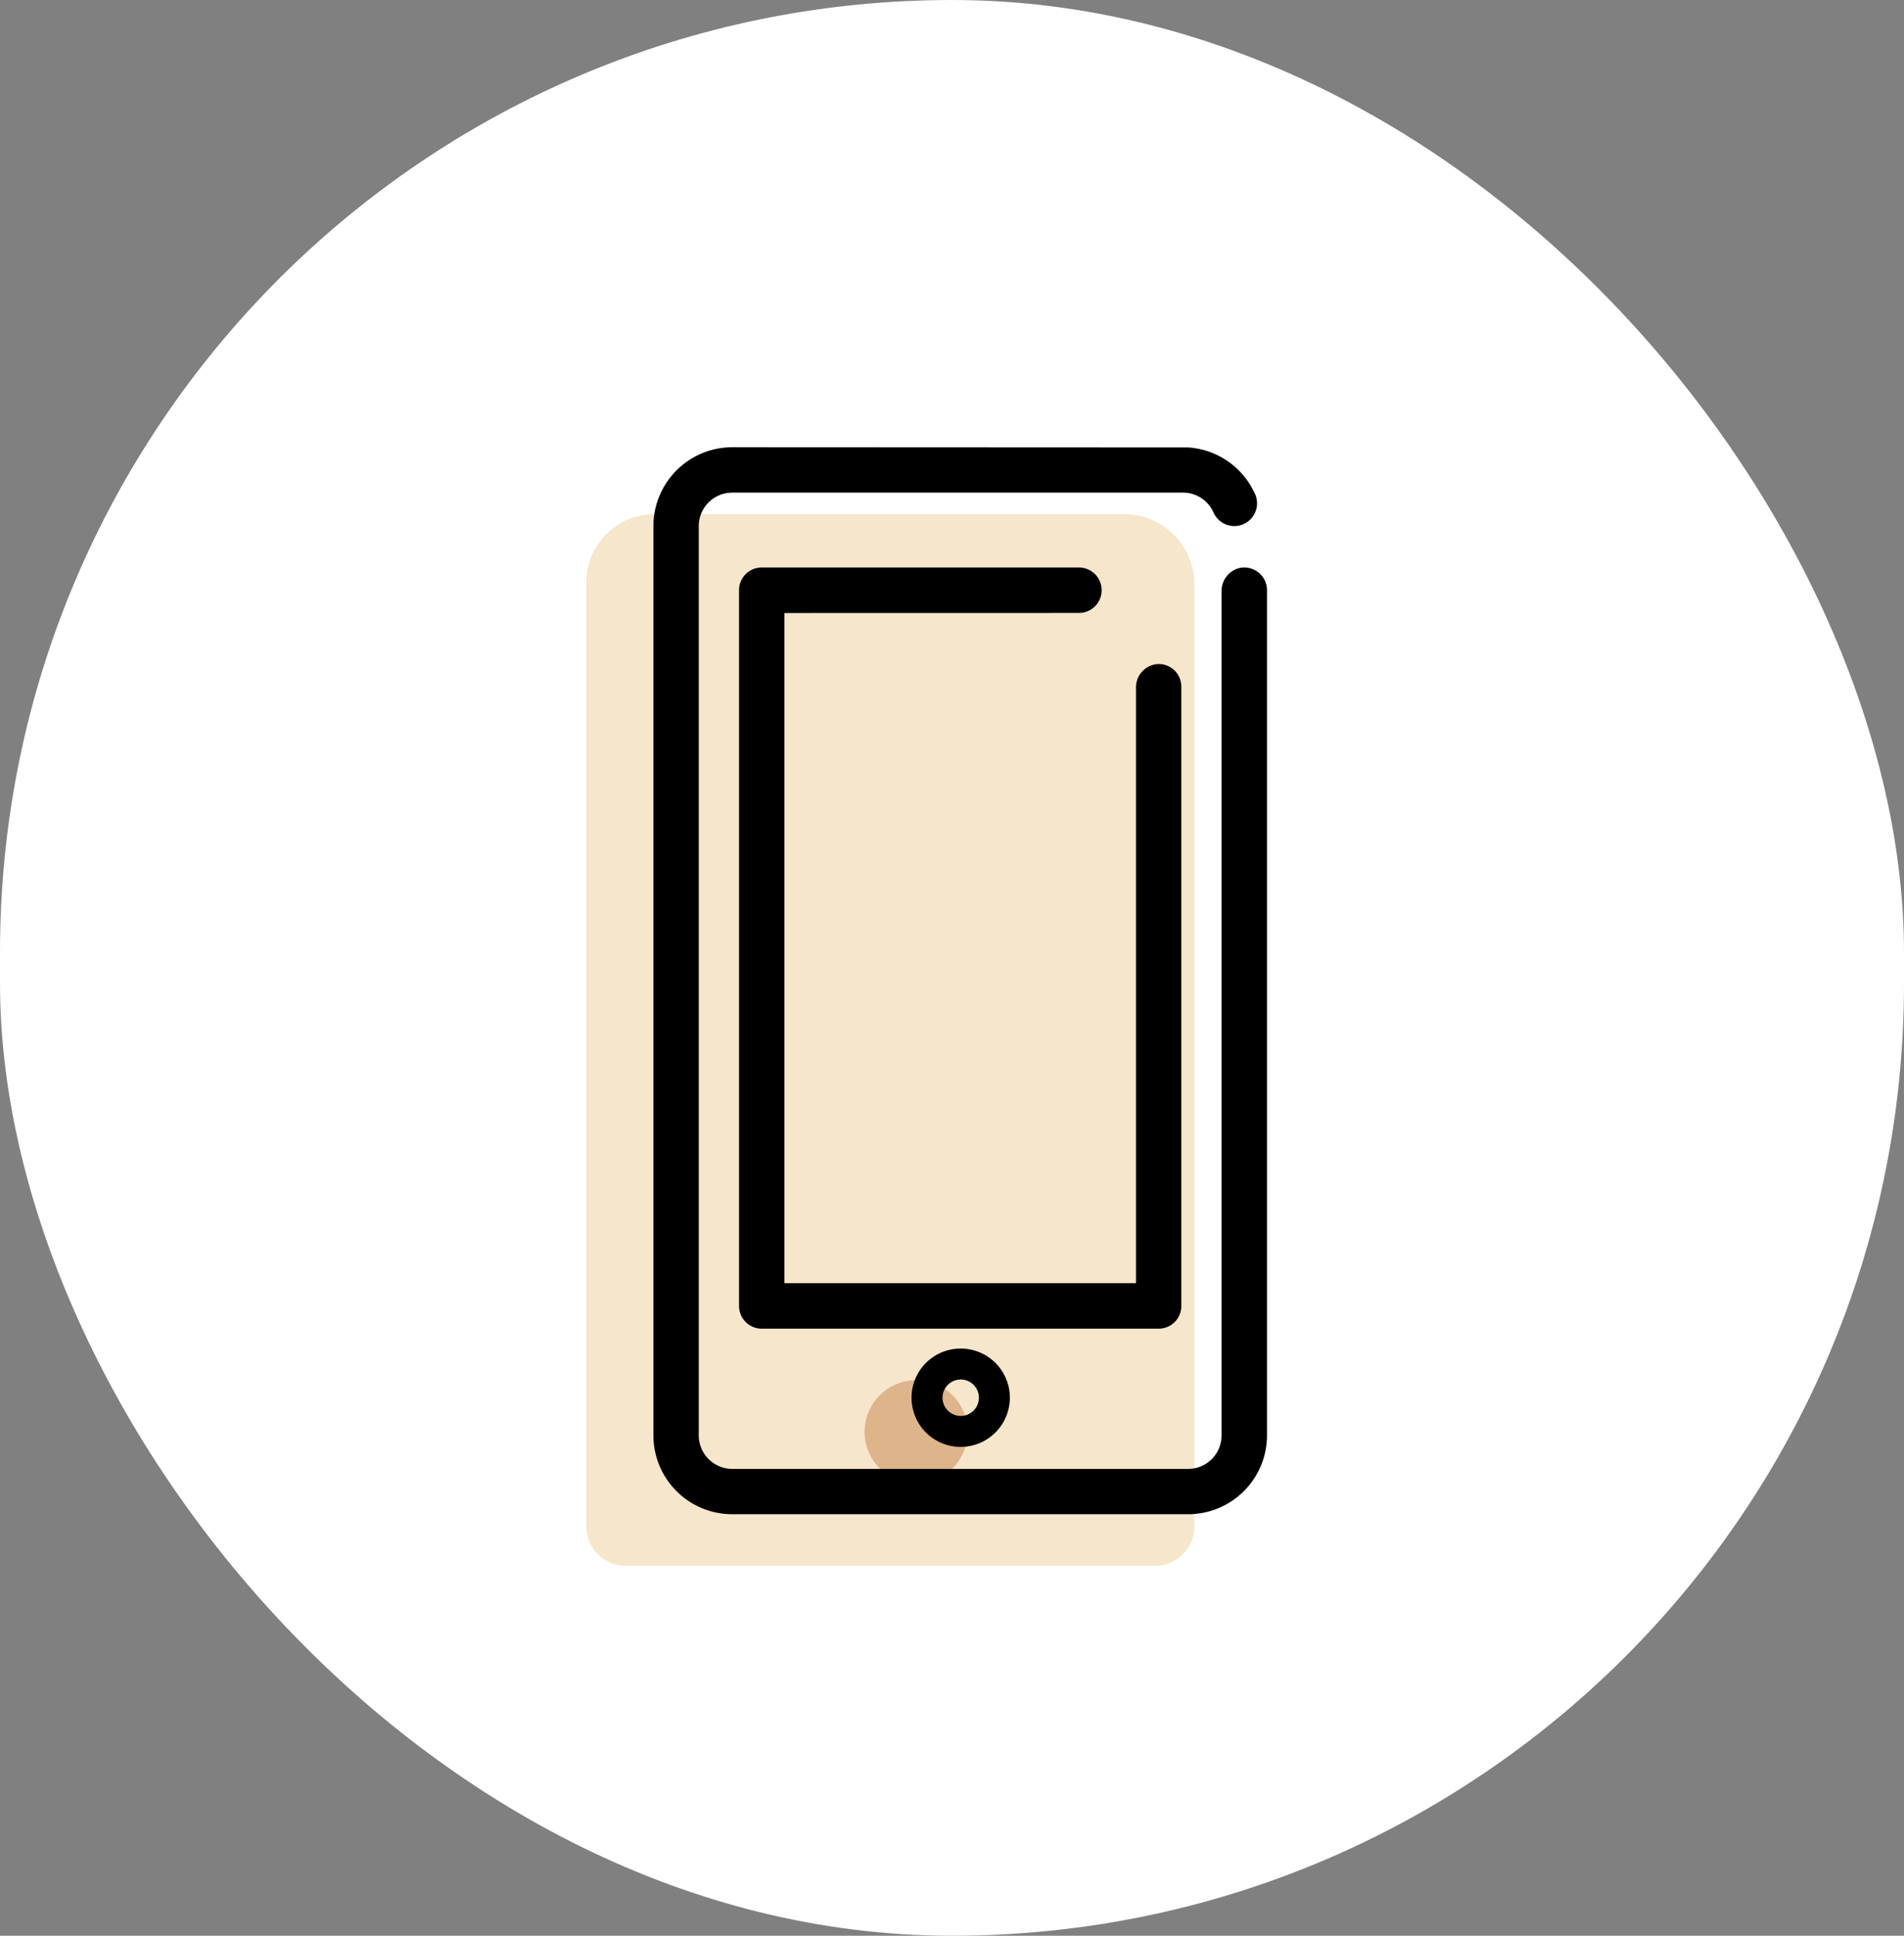
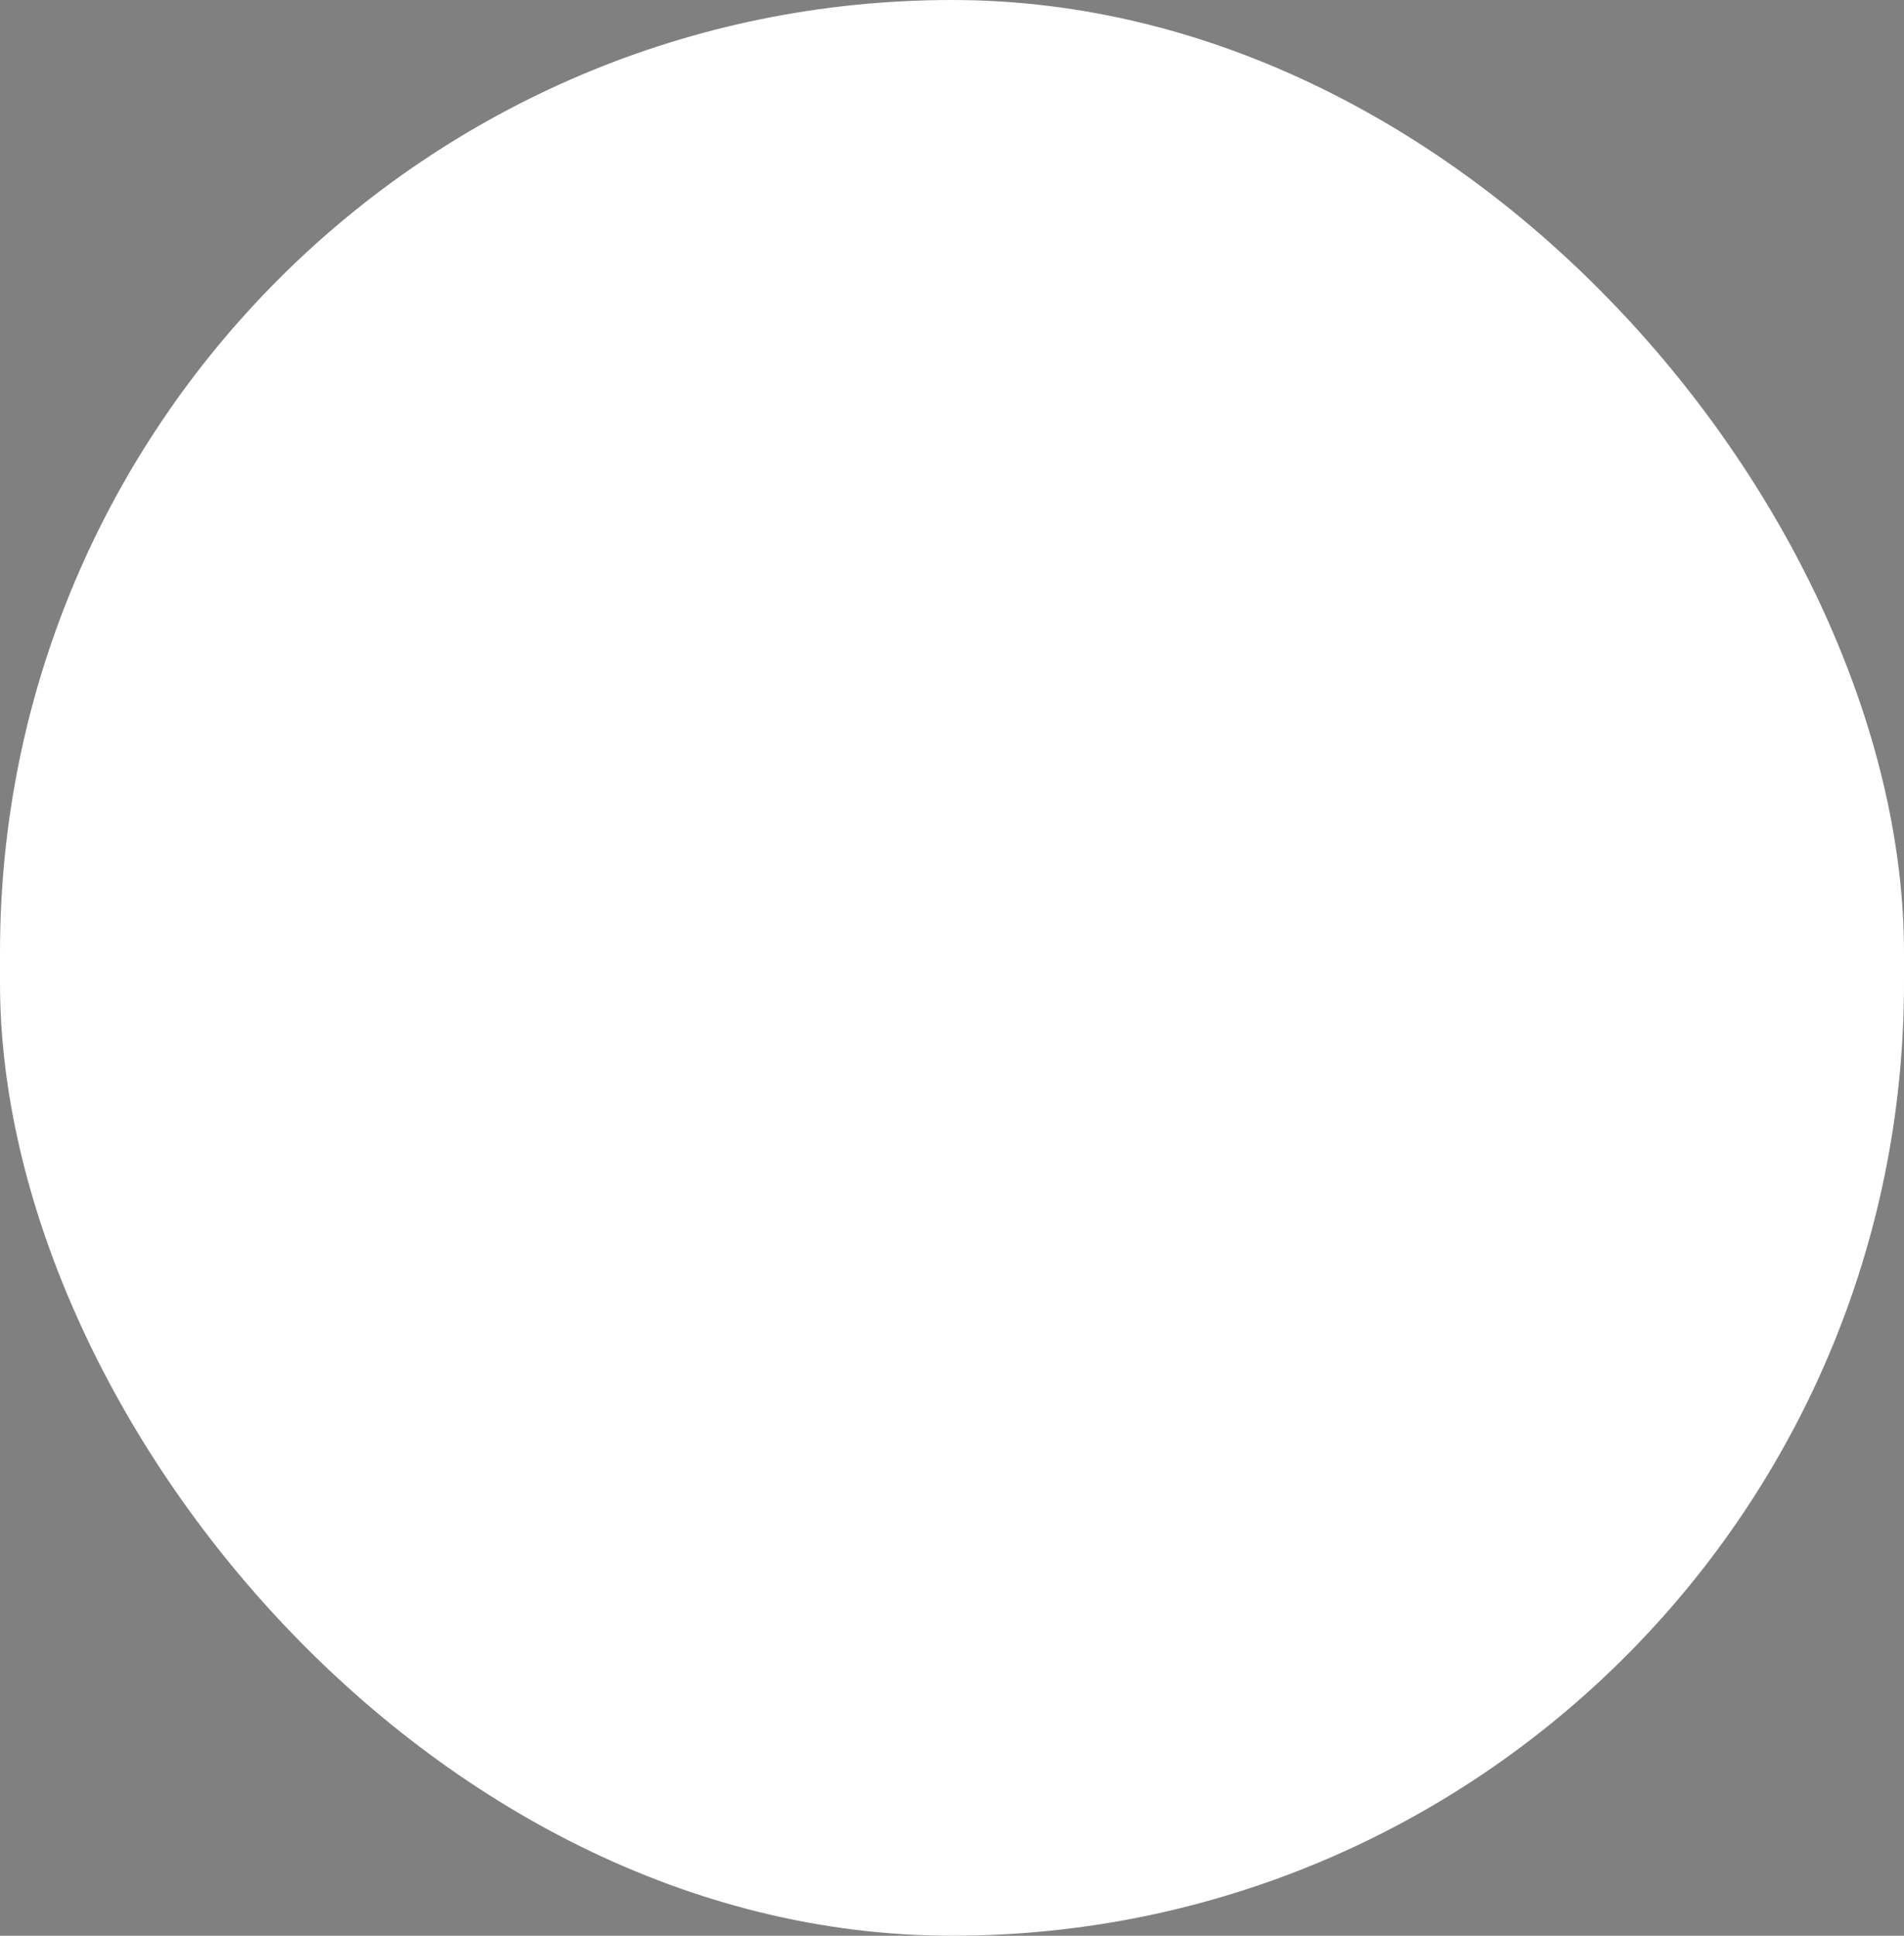
<svg xmlns="http://www.w3.org/2000/svg" width="123" height="125" viewBox="0 0 123 125">
  <rect x="0" y="0" width="123" height="125" fill="#808080" stroke="none" />
  <defs>
    <clipPath id="clip-path">
-       <rect id="Rechteck_61" data-name="Rechteck 61" width="43.974" height="72.233" fill="none" />
-     </clipPath>
+       </clipPath>
  </defs>
  <g id="Gruppe_141" data-name="Gruppe 141" transform="translate(-320 -1048)">
    <rect id="Rechteck_7" data-name="Rechteck 7" width="123" height="125" rx="61.5" transform="translate(320 1048)" fill="#fff" />
    <g id="Gruppe_47" data-name="Gruppe 47" transform="translate(357.875 1076.881)">
      <g id="Gruppe_46" data-name="Gruppe 46" transform="translate(0)" clip-path="url(#clip-path)">
        <path id="Pfad_2118" data-name="Pfad 2118" d="M36.727,74.4H2.56A2.56,2.56,0,0,1,0,71.839V10.907A4.427,4.427,0,0,1,4.427,6.48h30.3a4.562,4.562,0,0,1,4.562,4.562v60.8a2.56,2.56,0,0,1-2.56,2.56" transform="translate(0 -2.165)" fill="#f6e6cc" />
        <path id="Pfad_2119" data-name="Pfad 2119" d="M33.659,93.809a3.329,3.329,0,1,1-3.329-3.329,3.33,3.33,0,0,1,3.329,3.329" transform="translate(-9.022 -30.232)" fill="#deb48b" />
        <path id="Pfad_2120" data-name="Pfad 2120" d="M17.75,14.6V57.878H40.463V19.429A1.512,1.512,0,0,1,41.808,17.9a1.464,1.464,0,0,1,1.158.421,1.487,1.487,0,0,1,.426,1.039V59.349a1.465,1.465,0,0,1-1.465,1.465H16.285a1.465,1.465,0,0,1-1.465-1.465V13.125a1.465,1.465,0,0,1,1.465-1.465H36.777a1.468,1.468,0,0,1,0,2.936Z" transform="translate(-4.952 -3.896)" />
-         <path id="Pfad_2121" data-name="Pfad 2121" d="M39.963.013h1.092a5.094,5.094,0,0,1,4.27,2.9,1.469,1.469,0,1,1-2.618,1.33A2.157,2.157,0,0,0,40.722,2.93H11.6A2.164,2.164,0,0,0,9.44,5.094V63.81A2.171,2.171,0,0,0,11.6,65.974H41.055a2.157,2.157,0,0,0,2.157-2.157V9.329a1.539,1.539,0,0,1,1.107-1.52,1.469,1.469,0,0,1,1.83,1.42V63.81A5.094,5.094,0,0,1,41.055,68.9H11.6A5.094,5.094,0,0,1,6.51,63.81V5.094A5.1,5.1,0,0,1,11.6,0L39.963.013" transform="translate(-2.175 0)" />
-         <path id="Pfad_2122" data-name="Pfad 2122" d="M34.733,93.759a3.176,3.176,0,1,1,3.174-3.18,3.182,3.182,0,0,1-3.174,3.18m0-4.352a1.176,1.176,0,1,0,1.175,1.171,1.177,1.177,0,0,0-1.175-1.171" transform="translate(-10.544 -29.206)" />
+         <path id="Pfad_2121" data-name="Pfad 2121" d="M39.963.013h1.092a5.094,5.094,0,0,1,4.27,2.9,1.469,1.469,0,1,1-2.618,1.33A2.157,2.157,0,0,0,40.722,2.93H11.6A2.164,2.164,0,0,0,9.44,5.094V63.81A2.171,2.171,0,0,0,11.6,65.974H41.055a2.157,2.157,0,0,0,2.157-2.157V9.329a1.539,1.539,0,0,1,1.107-1.52,1.469,1.469,0,0,1,1.83,1.42V63.81A5.094,5.094,0,0,1,41.055,68.9H11.6A5.094,5.094,0,0,1,6.51,63.81A5.1,5.1,0,0,1,11.6,0L39.963.013" transform="translate(-2.175 0)" />
      </g>
    </g>
  </g>
</svg>